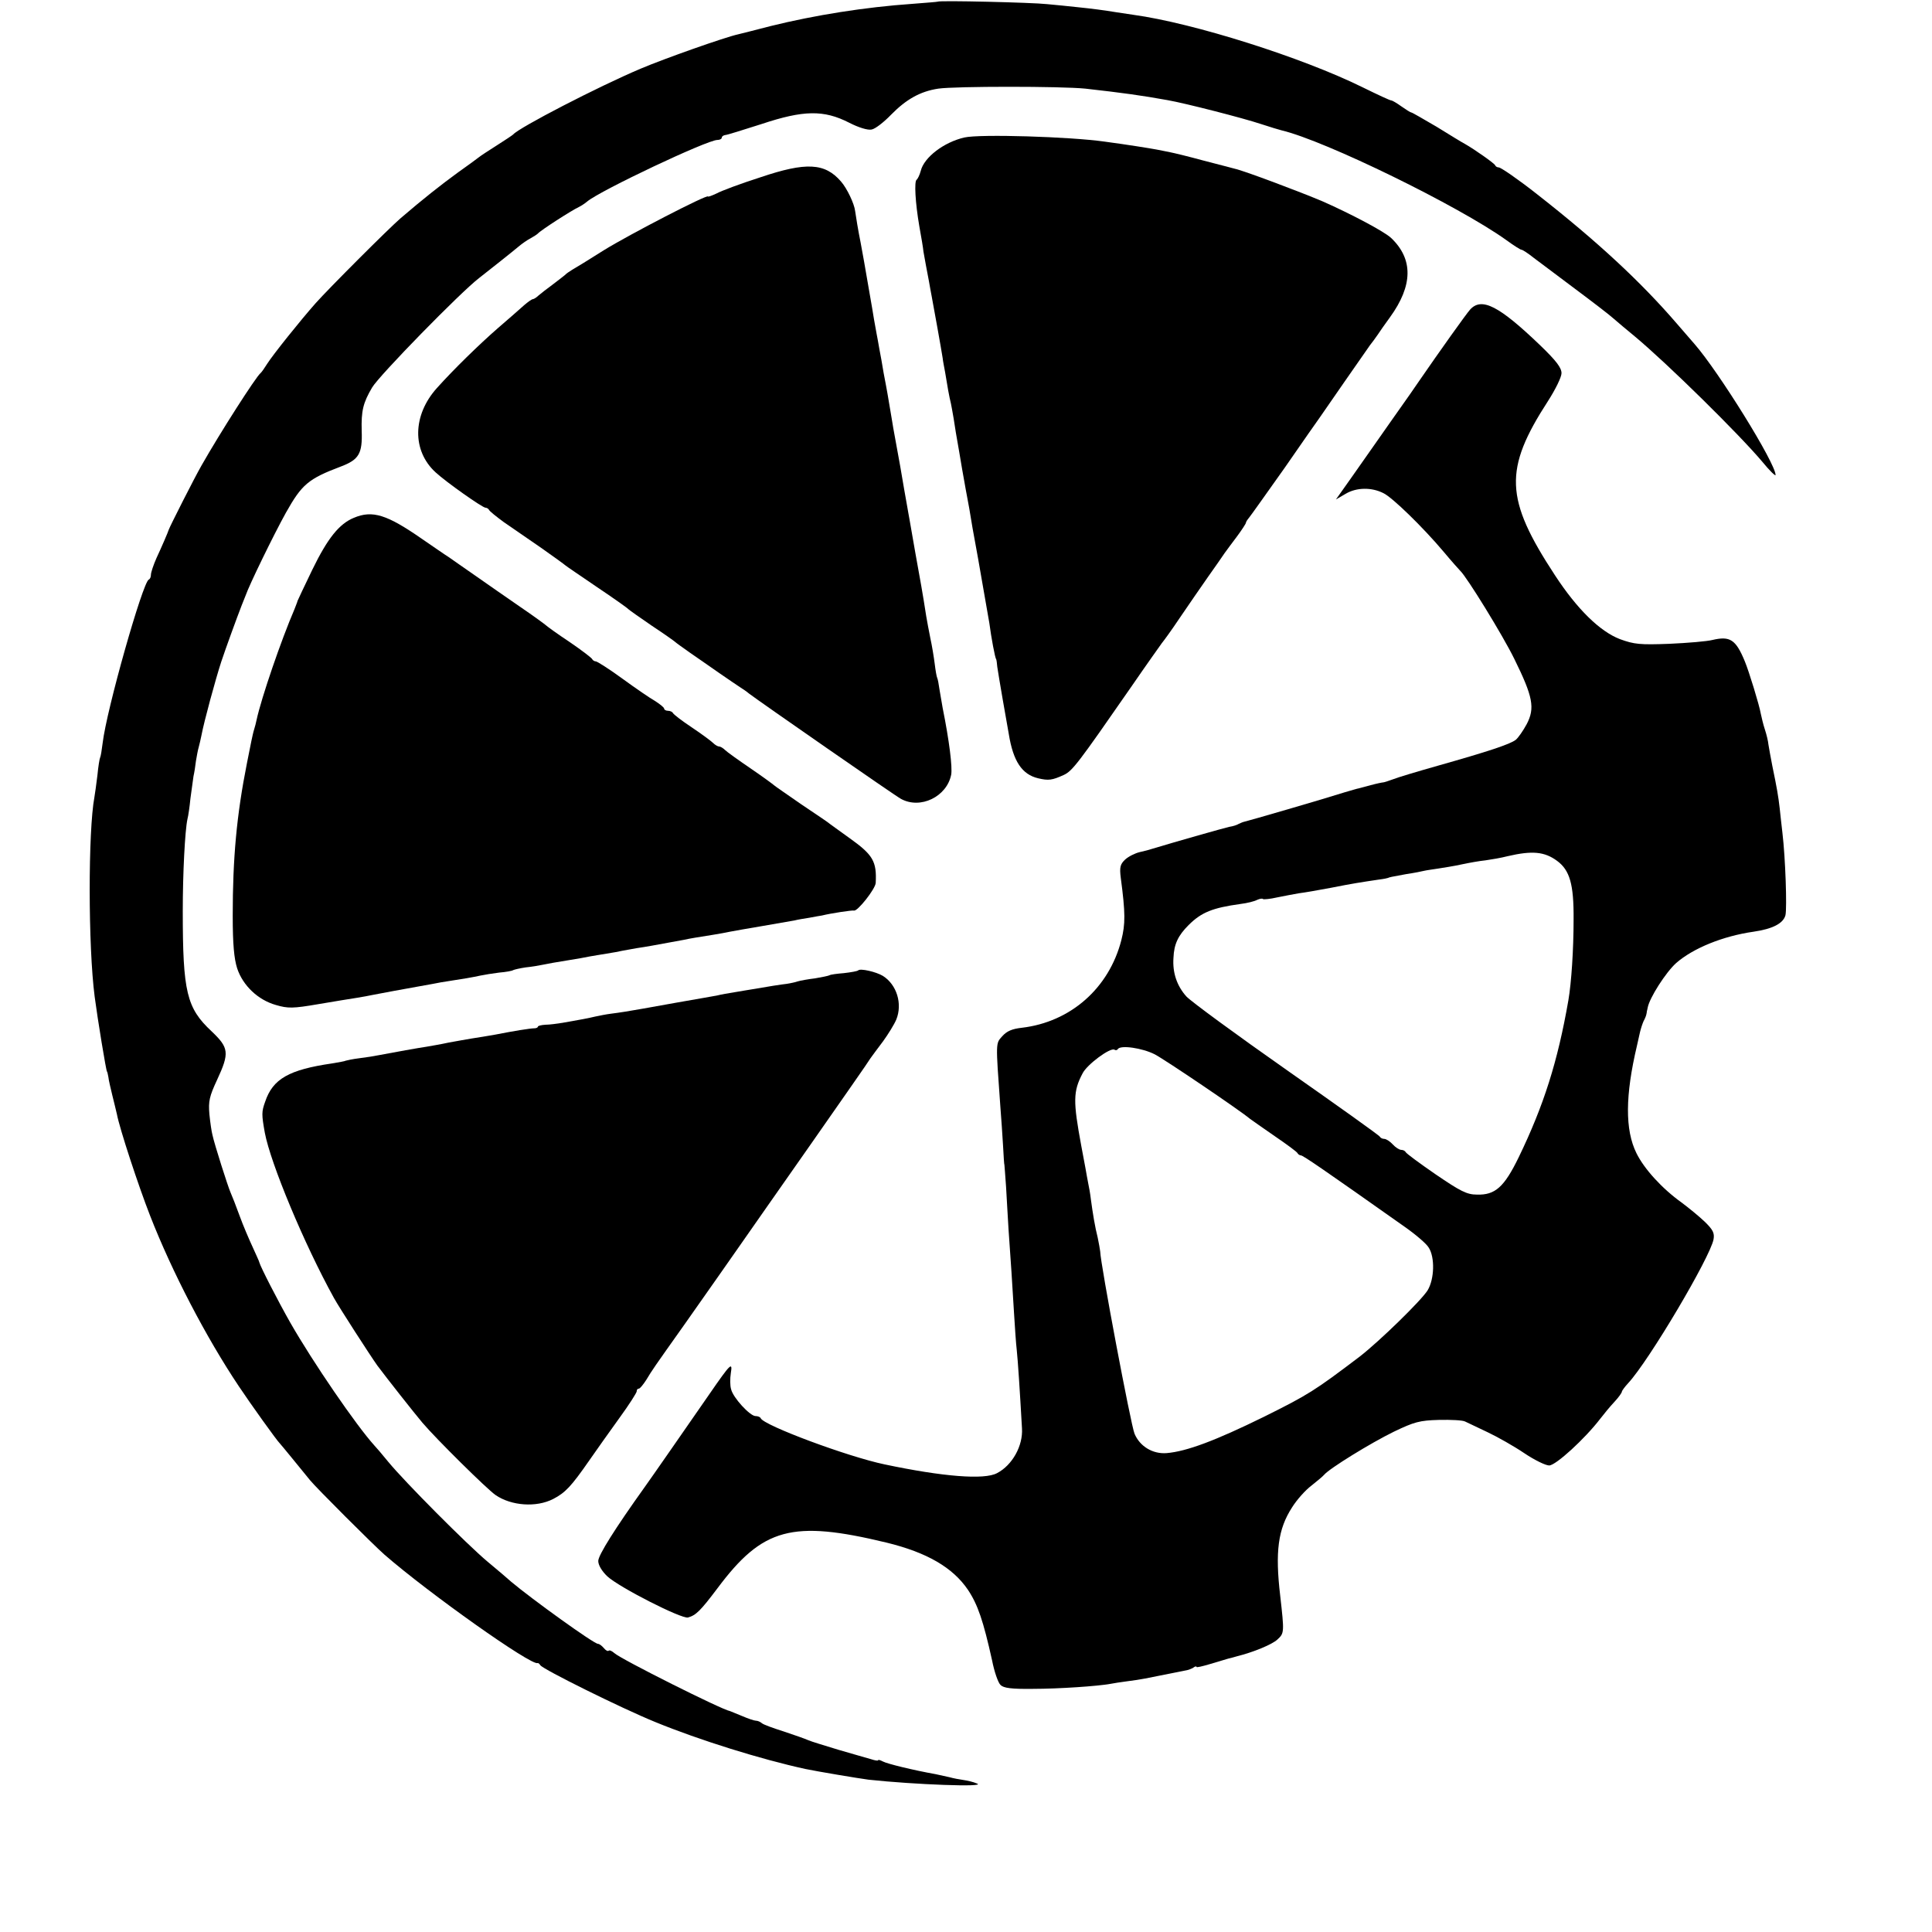
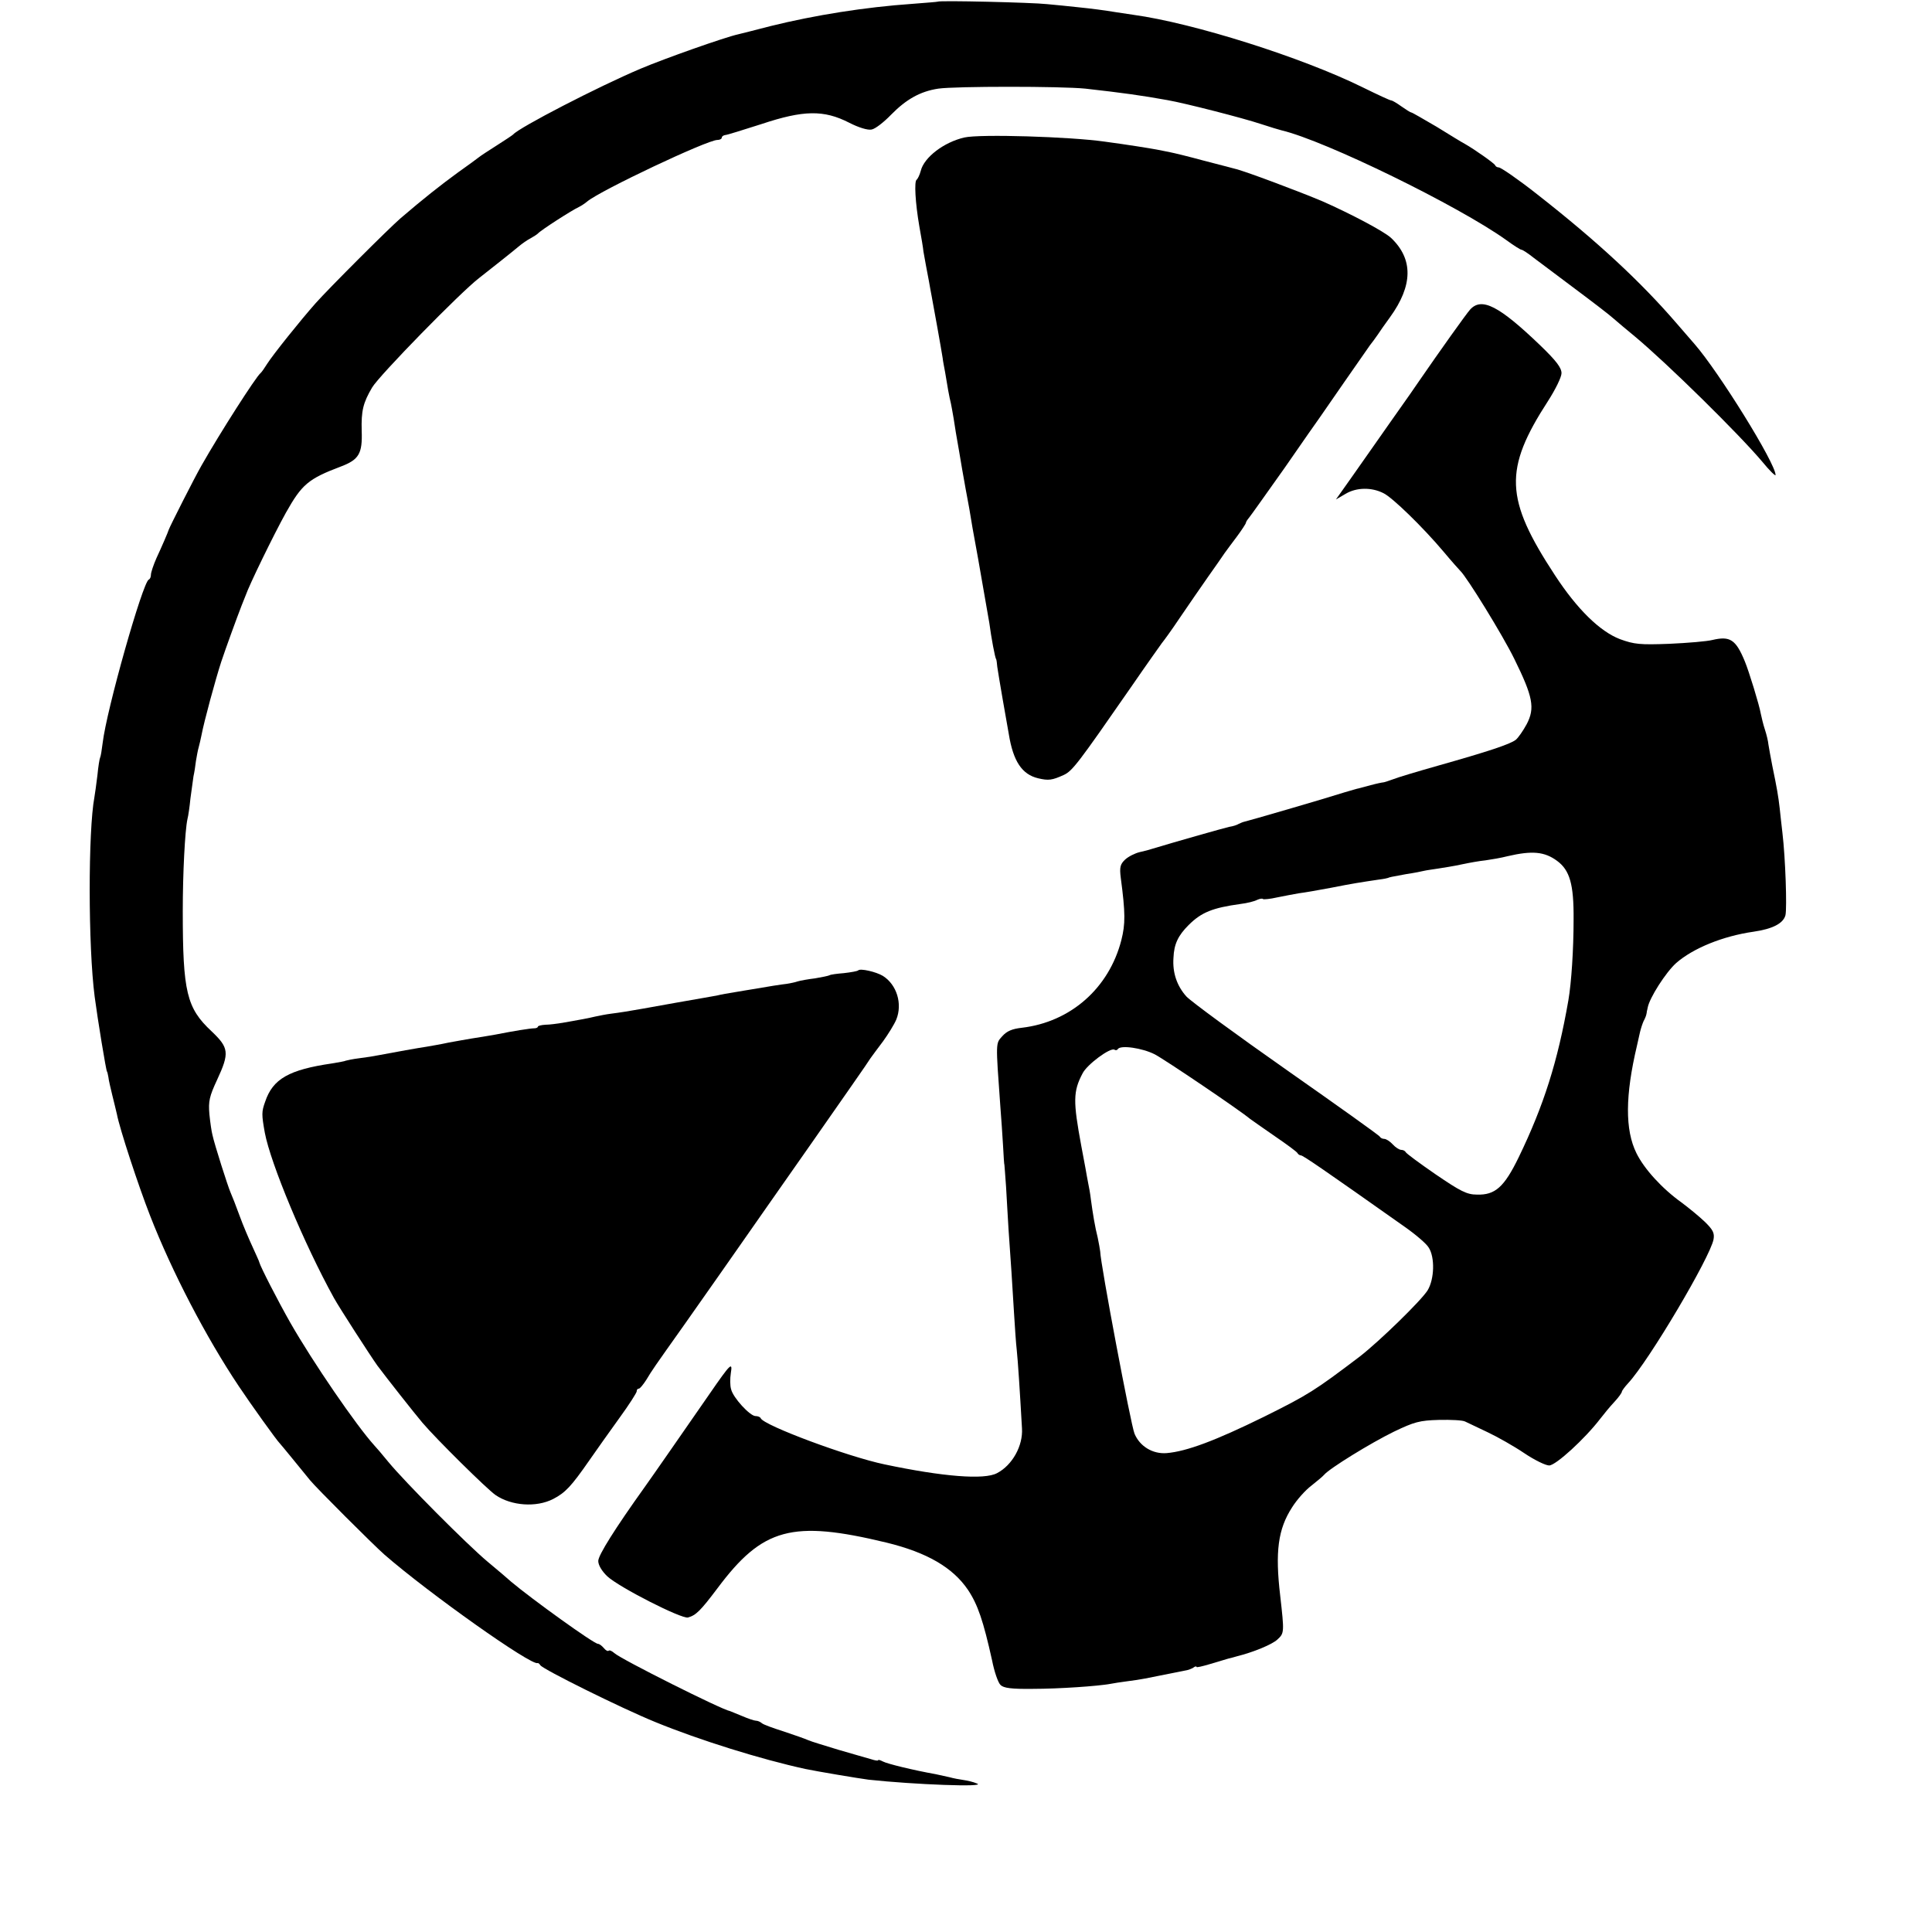
<svg xmlns="http://www.w3.org/2000/svg" version="1.0" width="704pt" height="704pt" viewBox="0 0 704 704" preserveAspectRatio="xMidYMid meet">
  <g transform="translate(0,704) scale(0.1,-0.1)" fill="#000000" stroke="none">
    <path d="M3417 7034 c-1 -1 -42 -4 -92 -8 -173 -12 -355 -41 -517 -81 -57 -15 -110 -28 -118 -30 -50 -11 -270 -89 -355 -125 -154 -65 -444 -215 -465 -240 -3 -3 -30 -21 -60 -40 -30 -19 -59 -38 -65 -43 -5 -4 -40 -30 -77 -56 -63 -46 -124 -94 -208 -166 -43 -37 -262 -256 -310 -310 -55 -62 -155 -187 -176 -220 -10 -16 -21 -32 -25 -35 -17 -14 -147 -217 -214 -335 -26 -45 -116 -223 -120 -235 -3 -10 -25 -61 -45 -104 -11 -25 -20 -52 -20 -60 0 -8 -3 -16 -8 -18 -22 -10 -154 -475 -168 -596 -3 -25 -7 -49 -9 -52 -2 -3 -7 -33 -10 -65 -4 -33 -9 -69 -11 -80 -23 -123 -23 -543 1 -727 10 -77 42 -273 45 -273 1 0 3 -9 5 -20 1 -11 8 -40 14 -65 6 -25 14 -56 17 -70 10 -53 78 -260 121 -370 80 -205 204 -443 323 -621 44 -66 140 -200 150 -209 5 -5 79 -96 110 -134 21 -26 229 -234 271 -271 162 -141 536 -406 558 -395 2 1 7 -3 10 -8 10 -15 294 -156 419 -207 161 -66 386 -136 547 -171 43 -9 192 -34 230 -39 167 -18 433 -28 395 -14 -13 6 -36 11 -50 13 -14 2 -36 6 -50 10 -14 3 -36 8 -50 11 -84 15 -177 38 -192 46 -10 5 -18 8 -18 5 0 -3 -12 -1 -27 4 -16 4 -68 20 -118 34 -49 15 -99 30 -110 35 -11 5 -51 19 -90 32 -38 12 -74 25 -79 30 -6 5 -15 9 -22 9 -6 0 -29 8 -50 17 -22 9 -41 17 -44 18 -28 4 -397 189 -421 211 -9 8 -18 12 -21 9 -3 -3 -11 1 -18 10 -7 8 -16 15 -21 15 -15 0 -241 163 -316 226 -12 11 -51 44 -87 74 -74 62 -301 290 -361 363 -22 27 -45 54 -51 60 -66 73 -223 302 -306 447 -46 81 -109 204 -113 220 0 3 -12 28 -24 55 -13 28 -35 79 -48 115 -13 36 -28 74 -33 85 -9 20 -58 173 -66 210 -3 11 -8 45 -11 75 -4 47 0 65 28 125 46 99 43 117 -20 177 -91 85 -105 143 -105 438 0 139 8 293 17 335 3 11 8 45 11 76 4 31 9 67 11 80 3 13 7 38 9 56 3 18 7 40 10 50 3 10 7 29 10 43 10 53 51 203 72 268 17 51 56 158 75 207 7 17 13 32 14 35 13 38 102 221 147 302 58 103 81 123 200 168 66 25 79 47 76 130 -2 73 5 102 38 158 25 43 323 348 390 399 51 40 118 93 143 114 13 11 33 25 45 31 11 6 23 14 26 17 9 11 122 84 150 97 8 4 22 13 30 20 48 40 437 224 474 224 9 0 16 4 16 8 0 5 6 9 13 10 6 0 66 19 132 40 153 51 227 52 319 5 35 -18 68 -28 82 -25 13 2 45 27 71 54 55 56 106 85 172 95 61 9 448 9 536 0 134 -15 206 -25 300 -42 63 -11 274 -65 340 -87 33 -11 67 -21 75 -23 160 -38 646 -276 819 -400 26 -19 51 -35 55 -35 4 0 24 -13 44 -29 20 -15 89 -67 152 -114 63 -47 127 -96 141 -109 15 -13 48 -41 75 -63 119 -99 381 -357 466 -458 26 -32 48 -53 48 -48 0 43 -207 376 -295 477 -5 6 -35 40 -65 75 -131 152 -289 299 -510 472 -66 52 -131 97 -139 97 -5 0 -11 3 -13 8 -3 7 -74 57 -109 77 -10 5 -57 34 -104 63 -48 28 -89 52 -92 52 -3 0 -19 10 -36 22 -18 13 -34 22 -37 22 -3 -1 -50 21 -105 48 -221 109 -616 234 -835 264 -14 2 -41 6 -60 9 -49 8 -87 13 -145 19 -27 3 -77 8 -110 11 -54 6 -392 14 -398 9z" />
    <path d="M3514 6539 c-74 -17 -147 -72 -159 -122 -4 -15 -11 -29 -15 -32 -9 -6 -5 -83 10 -170 7 -38 14 -80 15 -92 2 -12 6 -34 9 -50 3 -15 8 -41 11 -58 3 -16 7 -41 10 -55 6 -31 36 -198 40 -225 1 -11 6 -35 9 -52 3 -18 8 -48 11 -65 3 -18 8 -40 10 -48 2 -8 6 -33 10 -55 3 -22 12 -76 20 -120 7 -44 16 -93 19 -110 3 -16 7 -41 10 -55 3 -14 12 -65 20 -115 9 -49 18 -99 20 -110 5 -29 38 -217 41 -235 7 -53 21 -129 25 -132 1 -2 3 -14 4 -28 2 -14 11 -68 20 -120 9 -52 19 -108 22 -125 16 -99 48 -147 107 -161 38 -9 51 -7 93 12 32 15 51 40 248 324 55 80 105 150 110 157 6 7 36 48 66 93 30 44 76 111 102 148 26 37 53 75 60 86 7 10 28 38 46 62 17 23 32 46 32 49 0 3 5 11 11 18 6 7 64 89 130 182 65 94 123 177 129 185 6 8 46 67 90 130 44 63 86 123 92 132 7 9 20 26 28 38 8 12 28 41 45 64 84 116 85 212 4 289 -26 24 -145 87 -249 133 -80 34 -287 112 -320 119 -8 2 -60 16 -115 30 -55 15 -109 28 -120 30 -11 2 -33 7 -50 10 -27 5 -101 17 -190 29 -127 18 -454 28 -511 15z" />
-     <path d="M2771 6394 c-72 -23 -144 -50 -160 -59 -17 -8 -31 -13 -31 -11 0 10 -288 -139 -380 -196 -52 -33 -104 -65 -115 -71 -11 -7 -22 -14 -25 -18 -3 -3 -23 -18 -45 -35 -22 -16 -46 -35 -53 -41 -7 -7 -17 -13 -20 -13 -4 0 -18 -10 -32 -22 -14 -13 -57 -50 -95 -83 -70 -61 -162 -151 -223 -219 -89 -99 -91 -228 -5 -307 39 -36 171 -129 182 -129 5 0 11 -4 13 -8 2 -5 26 -24 53 -44 28 -19 88 -61 135 -93 47 -33 87 -62 90 -65 3 -3 55 -38 115 -79 61 -41 112 -77 115 -81 3 -3 41 -30 85 -60 44 -29 82 -56 85 -59 3 -3 28 -21 55 -40 28 -19 76 -53 108 -75 33 -23 66 -45 75 -51 8 -5 23 -15 31 -22 38 -29 536 -375 554 -384 71 -39 167 8 183 88 5 27 -7 124 -31 243 -2 13 -7 42 -11 64 -3 22 -7 43 -9 46 -2 4 -6 26 -9 51 -3 24 -10 67 -16 94 -6 28 -12 64 -15 80 -6 41 -12 74 -18 110 -6 31 -36 202 -43 243 -2 12 -6 32 -8 45 -2 12 -7 40 -11 62 -5 32 -21 123 -40 225 -1 8 -6 35 -10 60 -4 25 -9 54 -11 65 -2 11 -8 45 -14 75 -5 30 -12 71 -16 90 -3 19 -8 44 -10 55 -2 11 -6 34 -9 50 -4 27 -8 47 -21 123 -8 48 -24 138 -28 158 -8 39 -18 99 -20 115 -3 27 -30 83 -51 107 -59 69 -128 72 -294 16z" />
    <path d="M5357 5912 c-13 -14 -112 -153 -187 -262 -5 -8 -49 -71 -98 -140 -48 -69 -114 -162 -146 -208 l-58 -82 36 21 c39 23 94 24 137 2 32 -15 144 -124 219 -213 30 -36 58 -67 61 -70 23 -21 155 -235 197 -321 68 -138 76 -179 45 -238 -13 -24 -31 -50 -40 -57 -21 -16 -99 -42 -283 -94 -74 -21 -148 -43 -165 -50 -16 -6 -32 -11 -35 -11 -3 0 -23 -4 -45 -10 -22 -6 -42 -11 -45 -12 -3 0 -25 -7 -50 -14 -75 -24 -354 -105 -365 -107 -5 -1 -15 -5 -21 -8 -6 -4 -21 -9 -35 -11 -18 -4 -188 -52 -284 -81 -5 -2 -24 -7 -42 -11 -17 -4 -41 -16 -53 -27 -18 -17 -21 -28 -16 -67 17 -128 17 -168 2 -227 -45 -175 -185 -298 -362 -319 -36 -4 -55 -12 -72 -31 -24 -27 -24 -18 -7 -254 3 -41 8 -106 10 -145 2 -38 4 -70 5 -70 0 0 3 -36 6 -80 2 -44 7 -114 9 -155 8 -110 14 -204 20 -305 3 -49 7 -110 10 -135 4 -38 11 -143 19 -285 4 -63 -35 -134 -91 -163 -46 -25 -197 -13 -410 32 -134 28 -440 142 -451 168 -2 5 -11 8 -19 8 -20 0 -82 67 -89 98 -4 13 -4 39 -1 58 7 43 0 37 -78 -76 -95 -137 -208 -300 -236 -339 -108 -151 -169 -248 -169 -269 0 -15 13 -37 33 -56 43 -40 271 -156 294 -150 29 8 46 25 107 106 165 221 272 250 616 167 148 -36 242 -91 297 -172 36 -54 56 -113 88 -257 8 -41 22 -82 31 -90 11 -11 39 -15 117 -14 97 0 238 10 282 18 11 2 40 7 65 10 48 6 65 10 150 27 30 6 60 12 65 13 6 1 16 5 23 9 6 5 12 6 12 3 0 -3 21 2 48 10 26 8 56 17 67 20 11 3 25 6 30 8 64 16 131 44 150 62 25 23 25 26 10 159 -19 161 -8 243 43 322 18 29 50 64 70 79 20 16 42 34 47 40 19 23 170 116 254 157 75 36 94 41 164 43 44 1 87 -1 96 -6 9 -4 46 -22 82 -39 36 -17 96 -51 133 -76 37 -25 78 -45 91 -45 24 0 130 97 186 170 13 17 36 45 52 62 15 16 27 33 27 37 0 3 10 17 23 31 76 82 299 459 311 524 4 23 -2 35 -33 65 -21 20 -58 50 -82 68 -73 52 -138 124 -166 181 -42 85 -41 210 2 392 3 14 8 36 11 49 3 13 9 31 13 40 5 9 9 19 10 24 1 4 2 9 2 12 1 3 2 8 3 13 6 35 66 129 104 163 62 54 170 98 282 114 69 10 108 30 116 60 6 26 0 208 -11 300 -3 28 -8 68 -10 90 -5 44 -10 73 -27 155 -6 30 -12 65 -14 77 -1 12 -7 37 -13 55 -6 18 -12 44 -15 58 -5 30 -43 154 -58 190 -33 80 -54 93 -118 78 -19 -5 -90 -11 -157 -14 -107 -4 -128 -2 -180 17 -73 28 -156 109 -237 233 -183 279 -187 385 -25 635 27 42 49 87 49 101 0 20 -19 45 -77 101 -151 145 -214 177 -256 131z m317 -2009 c46 -34 61 -85 60 -213 0 -110 -8 -231 -19 -295 -39 -224 -90 -384 -181 -572 -53 -109 -86 -138 -152 -136 -37 0 -60 12 -151 74 -58 40 -107 76 -109 81 -2 4 -9 8 -16 8 -7 0 -21 9 -31 20 -10 11 -24 20 -31 20 -7 0 -14 4 -16 8 -1 4 -154 113 -338 242 -184 129 -349 250 -367 269 -34 38 -51 86 -47 141 2 50 17 81 55 119 47 47 88 63 189 77 25 3 52 10 61 15 9 4 19 6 21 3 3 -2 26 0 52 6 25 5 61 12 79 15 17 2 70 11 117 20 81 16 108 20 175 30 17 2 31 5 33 6 3 2 11 4 67 14 28 4 57 10 65 12 8 2 31 5 50 8 19 3 58 9 85 15 28 6 67 13 88 15 21 3 57 9 80 15 90 21 135 17 181 -17z m-1466 -705 c38 -20 306 -201 347 -235 6 -4 46 -33 90 -63 44 -30 82 -58 83 -62 2 -4 8 -8 12 -8 8 0 85 -53 378 -260 40 -28 80 -62 88 -76 23 -35 21 -115 -4 -156 -24 -38 -175 -185 -247 -241 -165 -125 -187 -139 -350 -220 -175 -86 -281 -126 -354 -132 -51 -4 -98 25 -117 71 -13 31 -124 618 -125 664 -1 8 -5 31 -9 50 -10 39 -18 88 -25 140 -2 19 -7 46 -10 60 -3 14 -7 39 -10 55 -3 17 -10 53 -15 80 -30 162 -30 198 5 264 16 32 101 95 116 86 4 -3 10 -2 12 2 10 16 90 4 135 -19z" />
-     <path d="M1289 5153 c-53 -22 -95 -74 -151 -189 -29 -60 -53 -111 -54 -114 0 -3 -6 -16 -11 -30 -48 -111 -121 -324 -138 -403 -2 -10 -6 -26 -9 -35 -3 -9 -7 -28 -10 -42 -3 -14 -10 -50 -16 -80 -38 -191 -52 -348 -52 -557 0 -104 5 -156 16 -191 21 -64 77 -116 141 -134 44 -13 62 -13 155 3 58 10 121 20 140 23 19 3 46 8 60 11 24 5 118 22 168 31 12 2 34 6 50 9 15 3 41 8 57 10 47 7 88 14 115 20 14 3 45 8 69 11 24 2 47 6 51 9 4 2 25 7 46 10 21 2 50 7 64 10 14 3 52 10 85 15 33 5 71 12 85 15 13 2 40 7 60 10 20 3 47 8 60 11 14 2 36 7 50 9 14 2 39 6 55 9 33 6 77 14 115 21 27 6 54 10 110 19 19 3 46 8 60 11 14 3 68 12 120 21 52 9 104 18 115 20 11 3 36 7 55 10 19 4 40 7 45 8 32 8 111 20 117 18 13 -3 78 79 79 101 4 78 -10 102 -94 162 -34 24 -66 48 -72 52 -5 5 -53 37 -105 72 -52 36 -97 67 -100 70 -3 3 -41 31 -85 61 -44 30 -86 60 -93 67 -7 7 -17 13 -22 13 -5 0 -15 6 -22 13 -7 7 -42 33 -78 57 -36 24 -66 47 -68 52 -2 4 -10 8 -18 8 -8 0 -14 4 -14 8 0 4 -15 16 -32 27 -18 10 -72 47 -120 82 -48 35 -92 63 -97 63 -5 0 -11 4 -13 8 -1 4 -39 33 -83 63 -44 29 -82 57 -85 60 -3 3 -45 34 -95 68 -49 34 -123 85 -164 114 -41 28 -84 59 -96 67 -13 8 -56 38 -97 66 -128 89 -181 106 -249 77z" />
    <path d="M3127 3504 c-3 -3 -26 -7 -52 -10 -25 -2 -49 -5 -53 -8 -4 -2 -28 -7 -52 -11 -25 -3 -53 -8 -63 -11 -11 -4 -29 -7 -40 -9 -19 -2 -70 -10 -127 -20 -8 -1 -35 -6 -60 -10 -25 -4 -54 -9 -65 -12 -11 -2 -33 -6 -50 -9 -30 -5 -165 -29 -220 -39 -50 -9 -88 -15 -120 -19 -16 -2 -41 -7 -55 -10 -25 -6 -56 -12 -120 -23 -19 -3 -47 -7 -62 -7 -16 -1 -28 -4 -28 -7 0 -3 -6 -6 -12 -6 -16 0 -77 -10 -143 -23 -27 -5 -66 -11 -85 -14 -19 -3 -57 -10 -85 -15 -27 -6 -63 -12 -80 -15 -28 -4 -117 -20 -175 -31 -14 -3 -45 -8 -70 -11 -25 -3 -47 -8 -50 -9 -3 -2 -26 -6 -50 -10 -157 -23 -216 -56 -244 -140 -13 -36 -13 -46 -1 -113 21 -111 143 -405 252 -602 18 -33 133 -211 158 -246 32 -43 136 -175 164 -208 50 -59 236 -243 267 -264 57 -39 148 -46 210 -14 44 23 65 45 131 140 26 37 75 107 110 155 35 48 63 92 63 97 0 6 3 10 8 10 4 0 16 15 27 32 23 38 23 38 140 203 118 168 138 196 200 285 29 41 145 208 259 370 113 162 212 303 218 314 7 10 28 38 46 62 18 25 40 60 48 79 23 57 2 127 -49 159 -25 15 -82 28 -90 20z" />
  </g>
</svg>